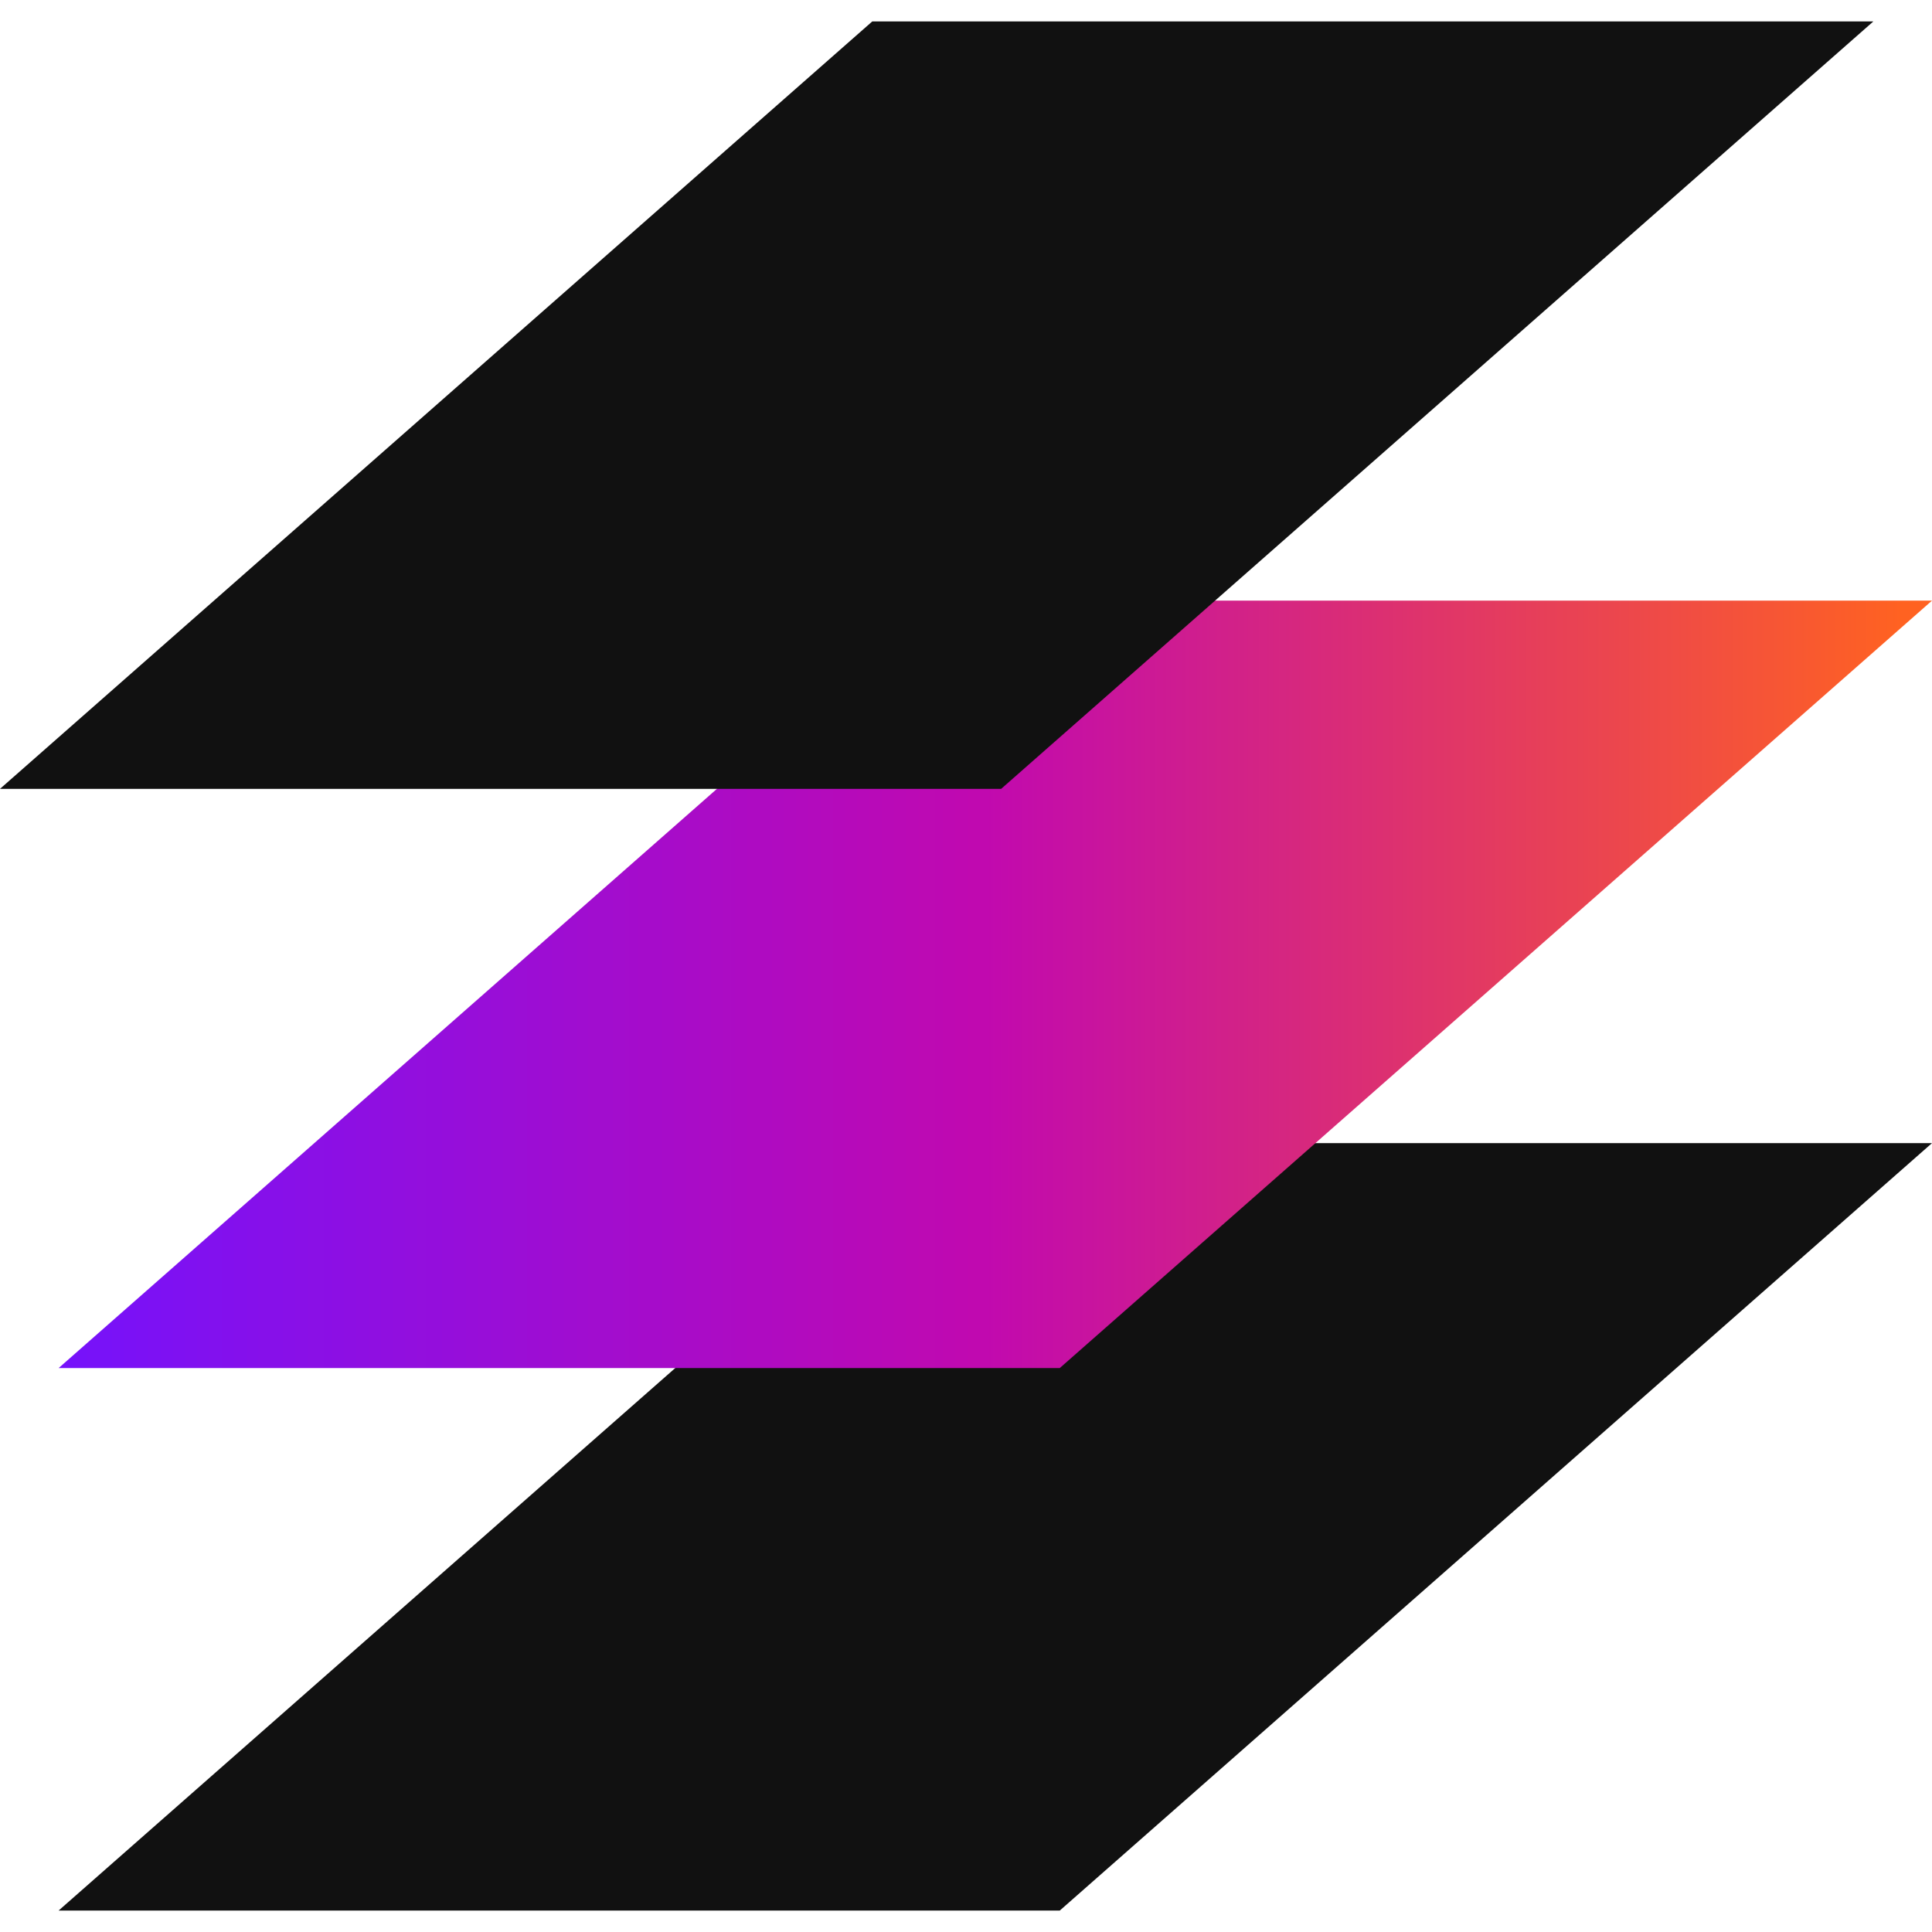
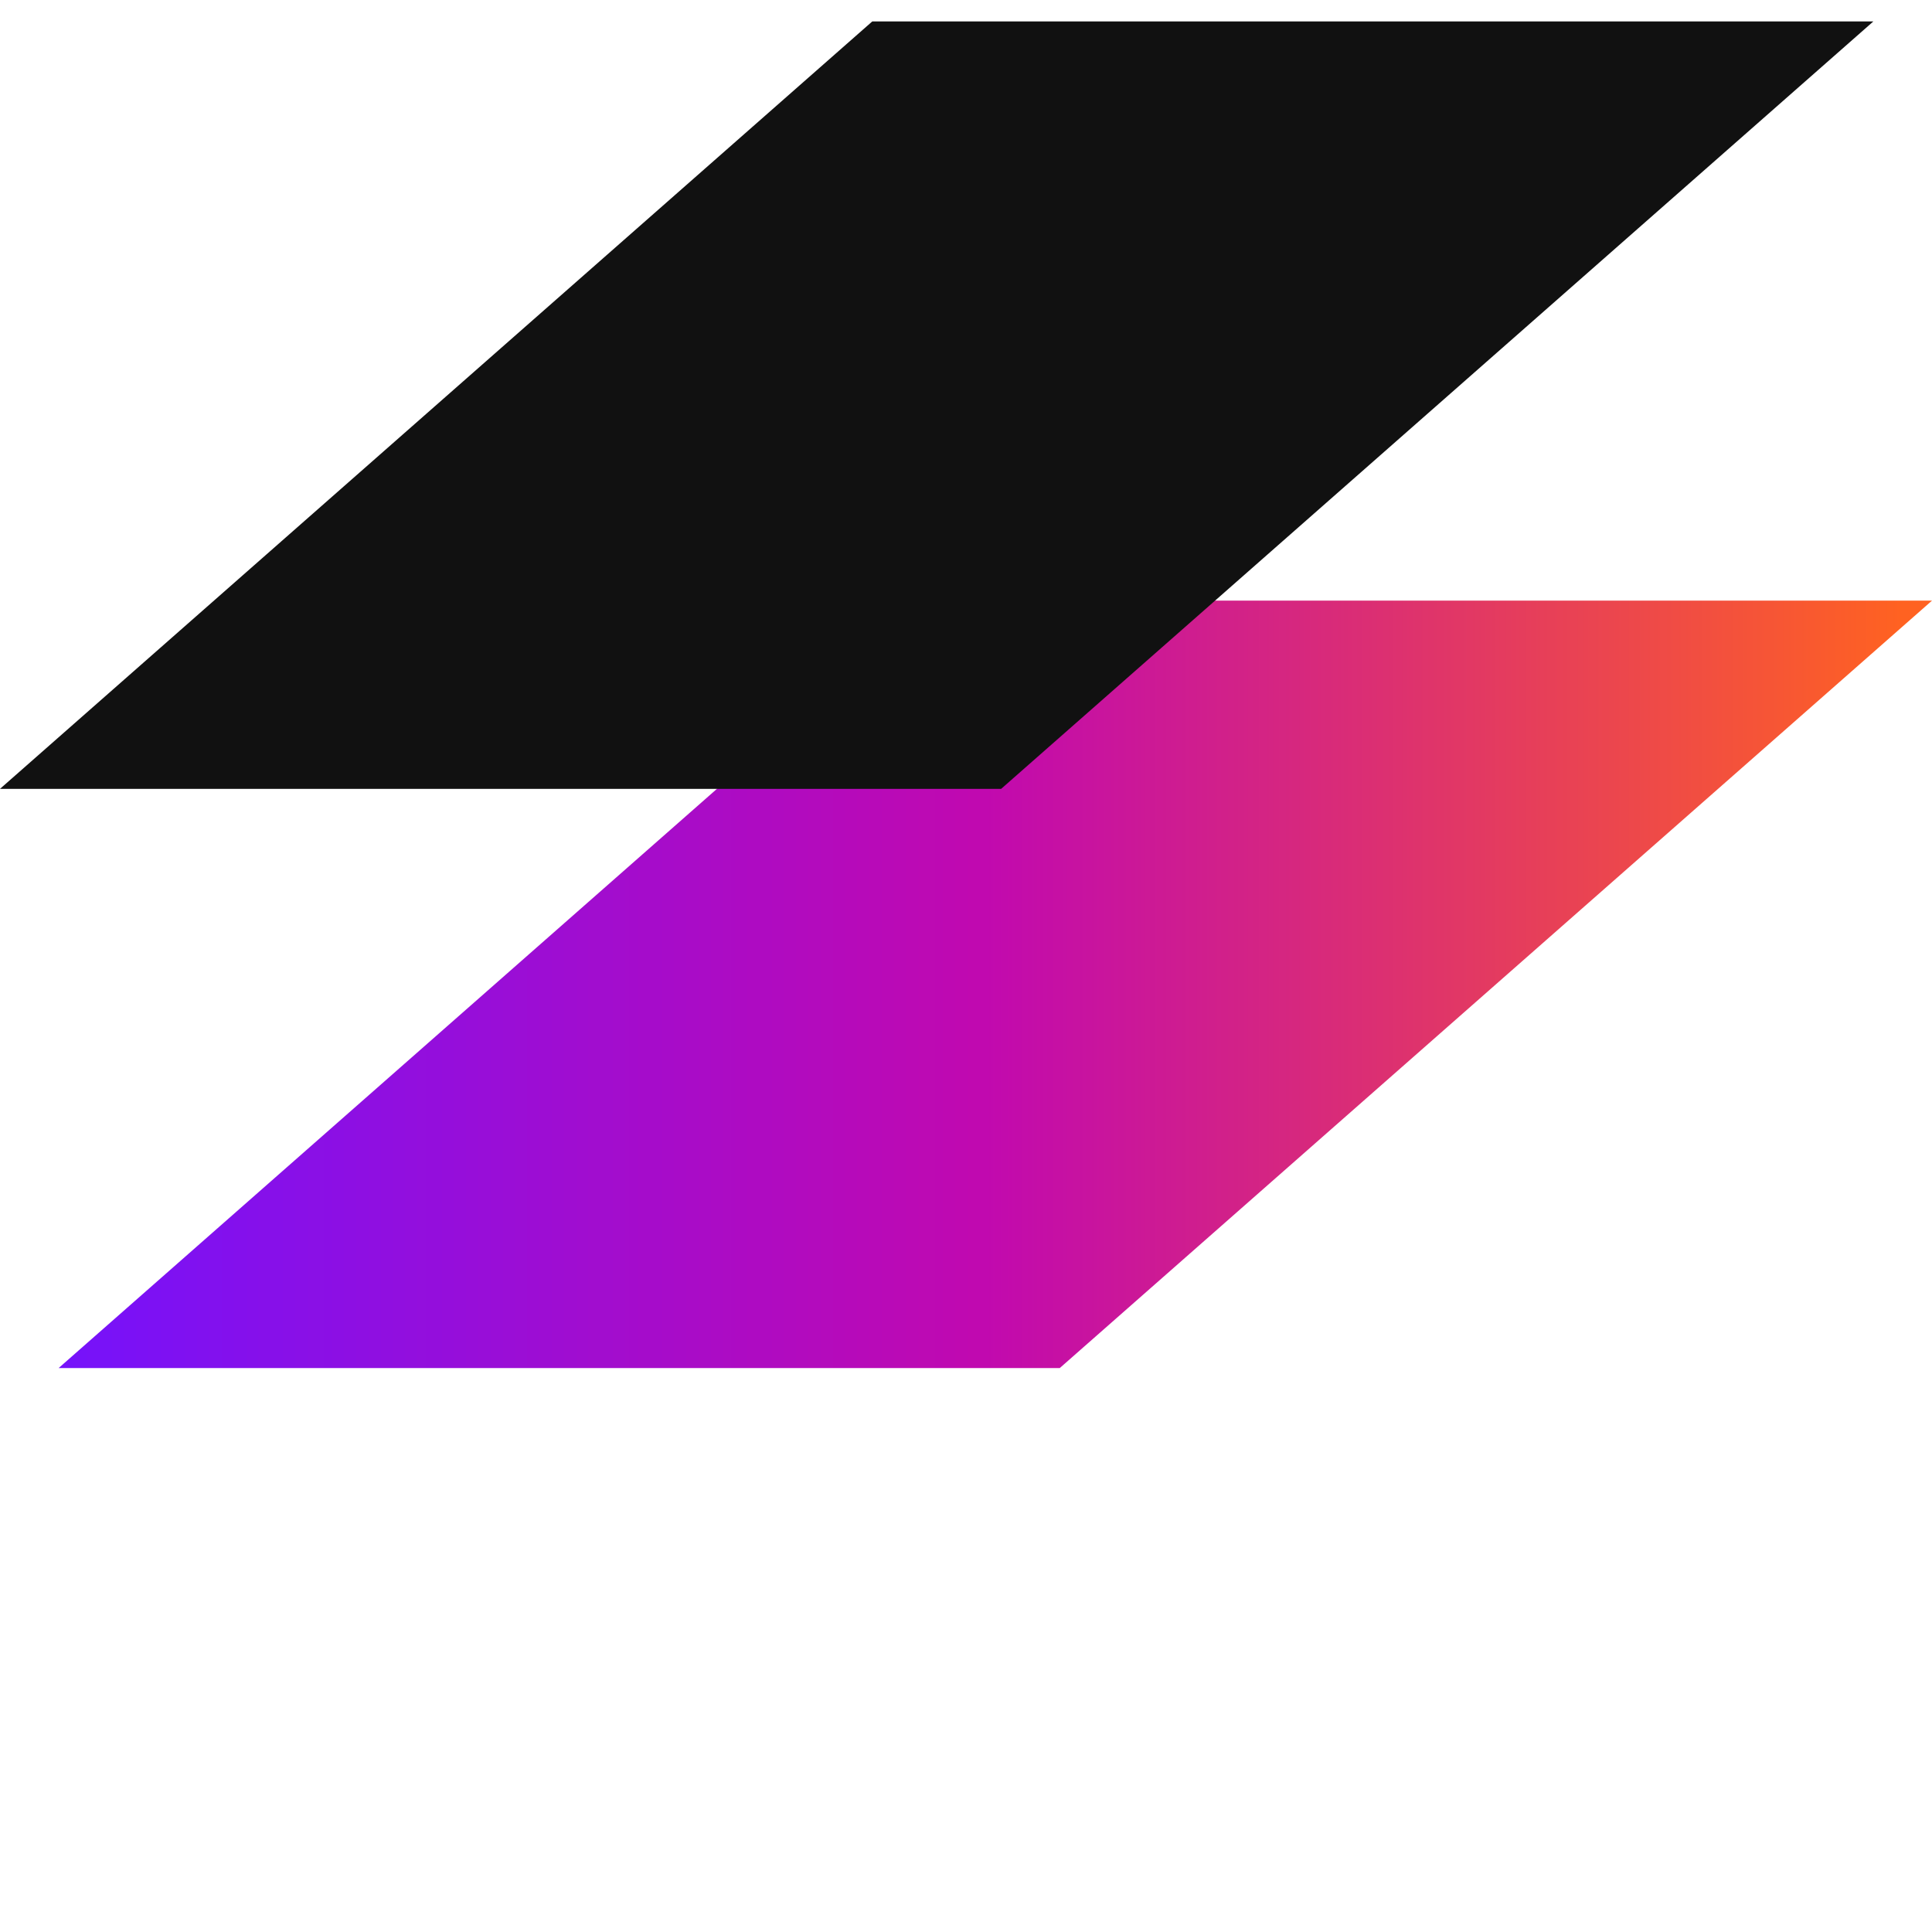
<svg xmlns="http://www.w3.org/2000/svg" width="60" height="60" viewBox="0 0 60 60" fill="none">
-   <path d="M57.349 36.501L32.535 58.334H4.471L29.287 36.501H57.349Z" fill="#111111" stroke="#111111" stroke-width="2" />
  <path d="M28.909 18.653H60L32.912 42.486H1.821L28.909 18.653Z" fill="url(#paint0_linear_10507_11188)" />
  <path d="M55.528 1.666L30.714 23.499H2.65L27.466 1.666H55.528Z" fill="#111111" stroke="#111111" stroke-width="2" />
  <defs>
    <linearGradient id="paint0_linear_10507_11188" x1="2.141" y1="28.677" x2="59.08" y2="28.677" gradientUnits="userSpaceOnUse">
      <stop stop-color="#7612FA" />
      <stop offset="0.5" stop-color="#C109AF" />
      <stop offset="1" stop-color="#FF6221" />
    </linearGradient>
  </defs>
</svg>